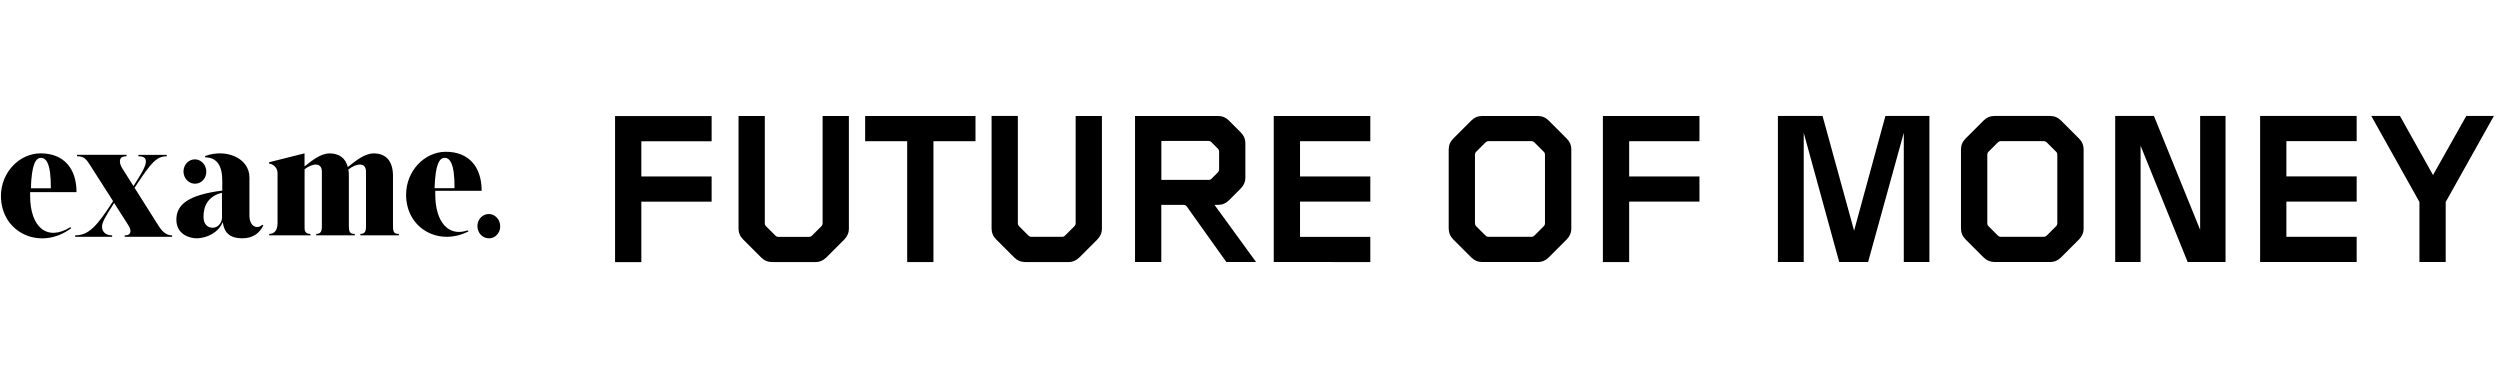
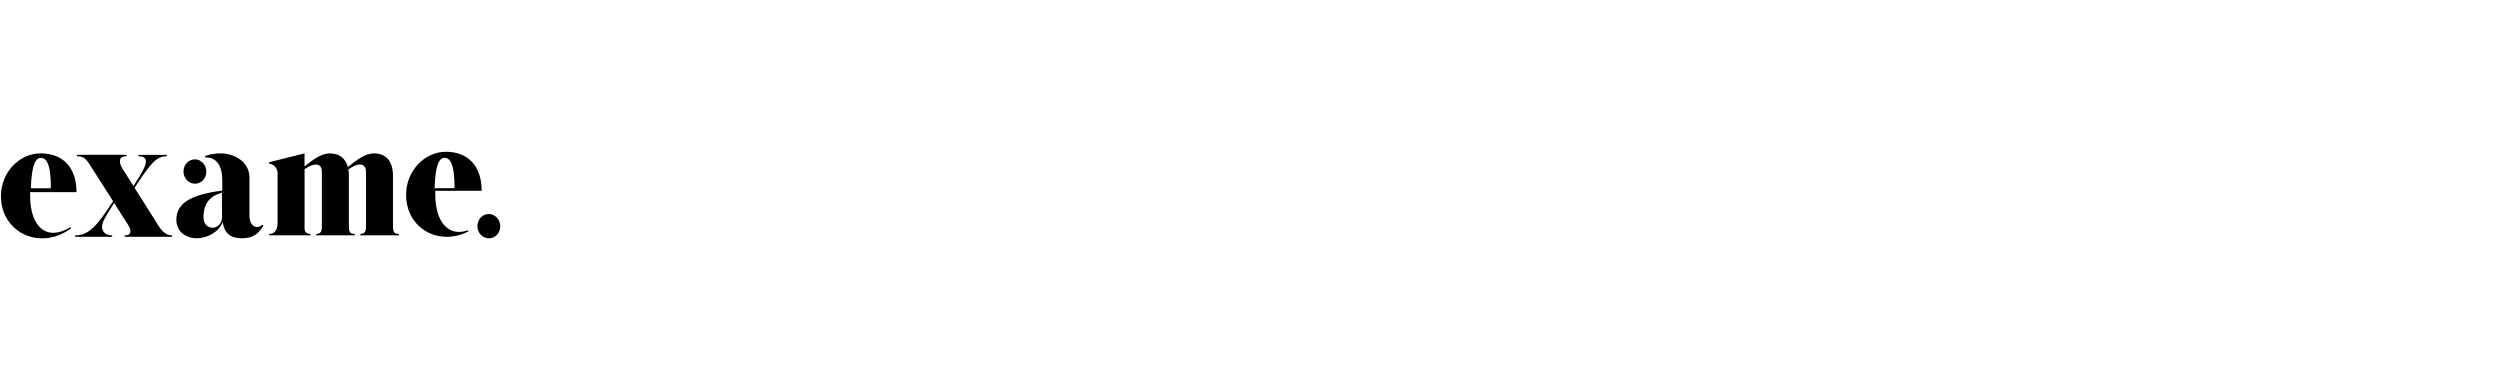
<svg xmlns="http://www.w3.org/2000/svg" version="1.1" id="Layer_1" x="0px" y="0px" viewBox="0 0 1005.06 152" style="enable-background:new 0 0 1005.06 152;" xml:space="preserve">
  <path d="M30.22,95.19v-0.58c5.39,0,8.6-3.44,15.25-13.74l-9.28-14.52c-1.6-2.53-2.51-3.53-5.23-3.53v-0.58h19.9v0.58  c-2.25,0-2.65,0.96-2.65,2.16c0,0.94,0.47,1.85,0.98,2.75l4.46,7.07c2.95-4.58,5-7.86,5-9.88c0-1.54-1.1-2.09-3-2.09v-0.58h11.4  v0.58c-4.11,0-6.22,2.4-12.96,12.67l9.67,15.32c1.67,2.61,3.35,3.81,5.43,3.81v0.58H50.12v-0.58c1.71,0,2.33-0.69,2.33-1.82  c0-0.77-0.53-1.78-1.25-2.88l-5.32-8.34c-3.81,5.97-4.86,7.87-4.86,9.57c0,2.02,1.47,3.46,4.06,3.46v0.58H30.19H30.22z   M174.71,75.66c0.28-9.62,1.98-12.21,4.02-12.21c2.03,0,4.08,2.09,4,12.21H174.71z M163.25,78.2c0,13.88,13.47,20.88,25.13,14.79  l-0.36-0.39c-7.64,2.71-13.03-3.26-13.03-14.4v-1.5h18.65c0-9.71-5.25-15.68-14.39-15.68c-8.64,0-15.98,7.77-15.98,17.17  L163.25,78.2z M108.19,65.77v-0.55l14.24-3.57v5.25c3.15-2.47,6.52-5.23,10.12-5.23c3.81,0,6.35,1.9,7.29,5.47  c3.25-2.53,6.72-5.47,10.44-5.47c4.93,0,7.71,3.14,7.71,9.04v20.05c0,2.75,0.55,3.27,2.38,3.27v0.57h-15.49v-0.57  c1.64,0,2.26-0.84,2.26-2.88V69.05c0-3.97-3.83-3.45-7.09-0.92c0.15,0.85,0.22,1.71,0.2,2.57v20.06c0,2.75,0.55,3.27,2.38,3.27v0.57  h-15.49v-0.57c1.64,0,2.26-0.84,2.26-2.88V69.05c0-3.92-3.73-3.46-6.95-1.01v23.69c0,1.81,1.04,2.32,2.38,2.32v0.57h-16.6v-0.57  c2.26,0,3.35-1.72,3.35-4.37V69.52c-0.01-2.49-2.32-3.73-3.38-3.73L108.19,65.77z M81.81,87.14c0-4.19,1.72-8.25,7.41-9.63  l0.04,10.04c-0.18,2.59-2.02,4.03-3.79,4C83.43,91.52,81.81,90.15,81.81,87.14z M70.91,88.34c0,6,5.48,7.46,8.04,7.46  c4.61,0,9.14-2.72,10.6-6.52c0.58,4.46,3.06,6.52,7.79,6.52c4.15,0,6.83-1.81,8.53-5.16l-0.43-0.28c-2.25,2.06-5.16,0.51-5.16-3.68  V71.33c0-7.75-9.34-11.74-17.84-8.6l0.09,0.54c4.77,0.03,6.83,3.44,6.83,9.43v3.92C75.6,78.36,70.9,82.27,70.9,88.34H70.91z   M12.42,75.68c0.27-9.62,1.97-12.21,4.02-12.21c2.05,0,4.08,2.09,4,12.21H12.42z M0.38,78.74c0,15.05,16.09,22.18,28.27,12.98  l-0.36-0.39c-9.36,5.81-16.18,0.03-16.18-12.6v-1.48h18.65c0-9.67-5.25-15.6-14.39-15.6C7.73,61.64,0.38,69.39,0.38,78.74  L0.38,78.74z M78.36,73.86c0.61,0,1.21-0.11,1.77-0.35s1.08-0.61,1.5-1.05c0.42-0.44,0.77-1,0.98-1.6c0.23-0.59,0.34-1.24,0.32-1.89  c0-0.96-0.27-1.91-0.77-2.71c-0.5-0.81-1.23-1.43-2.06-1.81c-0.84-0.38-1.77-0.47-2.65-0.28c-0.89,0.19-1.71,0.65-2.34,1.33  c-0.65,0.69-1.08,1.55-1.25,2.49c-0.18,0.94-0.08,1.93,0.26,2.82s0.94,1.66,1.7,2.2c0.77,0.54,1.64,0.84,2.56,0.84L78.36,73.86z   M196.5,95.82c0.61,0,1.21-0.11,1.77-0.34c0.57-0.24,1.08-0.61,1.5-1.05c0.42-0.44,0.77-1,1-1.6c0.23-0.59,0.34-1.24,0.32-1.89  c0-0.96-0.27-1.91-0.77-2.71c-0.5-0.79-1.23-1.43-2.06-1.81s-1.77-0.47-2.65-0.28c-0.89,0.19-1.71,0.65-2.34,1.33  c-0.65,0.69-1.08,1.55-1.25,2.49c-0.18,0.94-0.08,1.93,0.26,2.82c0.34,0.89,0.94,1.66,1.7,2.2c0.75,0.54,1.64,0.82,2.55,0.82l0,0  V95.82z" />
-   <path d="M247.27,105.35V46.65h38.82v10.13h-28.26v14.17h28.26v10.13h-28.26v24.3h-10.56V105.35z M305.98,103.49l-7.22-7.22  c-1.23-1.23-1.85-2.7-1.85-4.4V46.63h10.56v43.13c0,0.47,0.18,0.88,0.53,1.23l3.7,3.7c0.36,0.36,0.76,0.53,1.23,0.53h12.32  c0.47,0,0.88-0.18,1.23-0.53l3.7-3.7c0.36-0.36,0.53-0.76,0.53-1.23V46.64h10.56v45.25c0,1.7-0.62,3.17-1.85,4.4l-7.22,7.22  c-1.23,1.23-2.7,1.85-4.4,1.85h-17.43C308.68,105.34,307.21,104.73,305.98,103.49L305.98,103.49z M364.71,105.34V56.76h-16.9V46.64  h44.36v10.13h-16.9v48.59h-10.56V105.34z M407.71,103.48l-7.22-7.22c-1.23-1.23-1.85-2.7-1.85-4.4V46.62h10.56v43.13  c0,0.47,0.18,0.88,0.53,1.23l3.7,3.7c0.36,0.36,0.76,0.53,1.23,0.53h12.32c0.47,0,0.88-0.18,1.23-0.53l3.7-3.7  c0.36-0.36,0.53-0.76,0.53-1.23V46.63h10.56v45.25c0,1.7-0.62,3.17-1.85,4.4l-7.22,7.22c-1.23,1.23-2.7,1.85-4.4,1.85h-17.43  C410.41,105.33,408.95,104.72,407.71,103.48L407.71,103.48z M456.31,105.33V46.63h33.45c1.64,0,3.05,0.59,4.22,1.76l4.84,4.84  c1.23,1.23,1.85,2.7,1.85,4.4v13.73c0,1.7-0.62,3.17-1.85,4.4l-4.84,4.84c-1.17,1.17-2.61,1.76-4.32,1.76h-1.41l16.72,22.97h-11.95  l-15.94-22.36c-0.29-0.41-0.79-0.62-1.49-0.62h-8.72v22.97h-10.56V105.33z M466.88,72.32h19.01c0.47,0,0.88-0.18,1.23-0.53  l2.47-2.47c0.36-0.36,0.52-0.76,0.52-1.23v-7.13c0-0.47-0.18-0.88-0.52-1.23l-2.55-2.55c-0.36-0.36-0.76-0.53-1.23-0.53h-18.92  V72.32z M512.08,105.33V46.63h38.82v10.13h-28.26v14.17h28.26v10.13h-28.26v14.16h28.26v10.13  C550.91,105.33,512.08,105.33,512.08,105.33z M591.48,103.48l-7.22-7.22c-1.23-1.23-1.85-2.7-1.85-4.4V60.1  c0-1.7,0.62-3.17,1.85-4.4l7.22-7.22c1.23-1.23,2.7-1.85,4.4-1.85h22.35c1.7,0,3.17,0.62,4.4,1.85l7.22,7.22  c1.23,1.23,1.85,2.7,1.85,4.4v31.77c0,1.7-0.62,3.17-1.85,4.4l-7.22,7.22c-1.23,1.23-2.7,1.85-4.4,1.85h-22.35  C594.18,105.33,592.71,104.72,591.48,103.48z M593.41,90.9l3.78,3.78c0.36,0.36,0.76,0.53,1.23,0.53h17.25  c0.47,0,0.88-0.18,1.23-0.53l3.78-3.78c0.29-0.29,0.44-0.7,0.44-1.23V62.29c0-0.53-0.15-0.94-0.44-1.23l-3.78-3.78  c-0.36-0.36-0.76-0.53-1.23-0.53h-17.25c-0.47,0-0.88,0.18-1.23,0.53l-3.78,3.78c-0.29,0.29-0.44,0.7-0.44,1.23v27.38  C592.98,90.19,593.12,90.61,593.41,90.9z M644.4,105.33V46.63h38.82v10.13h-28.26v14.17h28.26v10.13h-28.26v24.3H644.4L644.4,105.33  z M714.76,105.32V46.62h17.95l12.68,46.12l12.59-46.12h17.69v58.71h-10.3V53.39l-14.35,51.93H739.4l-14.26-51.93v51.93H714.76z   M797.43,103.47l-7.22-7.22c-1.23-1.23-1.85-2.7-1.85-4.4V60.09c0-1.7,0.62-3.17,1.85-4.4l7.22-7.22c1.23-1.23,2.7-1.85,4.4-1.85  h22.36c1.7,0,3.17,0.62,4.4,1.85l7.22,7.22c1.23,1.23,1.85,2.7,1.85,4.4v31.77c0,1.7-0.62,3.17-1.85,4.4l-7.22,7.22  c-1.23,1.23-2.7,1.85-4.4,1.85h-22.36C800.14,105.32,798.67,104.71,797.43,103.47z M799.38,90.89l3.78,3.78  c0.36,0.36,0.76,0.53,1.23,0.53h17.25c0.47,0,0.88-0.18,1.23-0.53l3.78-3.78c0.29-0.29,0.44-0.7,0.44-1.23V62.28  c0-0.53-0.15-0.94-0.44-1.23l-3.78-3.78c-0.36-0.36-0.76-0.53-1.23-0.53h-17.25c-0.47,0-0.88,0.18-1.23,0.53l-3.78,3.78  c-0.29,0.29-0.44,0.7-0.44,1.23v27.38C798.94,90.18,799.08,90.6,799.38,90.89z M850.36,105.32V46.62h15.58l18.57,45.77V46.62h10.21  v58.71h-15.23l-18.92-46.74v46.74C860.57,105.32,850.36,105.32,850.36,105.32z M908.62,105.32V46.62h38.82v10.13h-28.26v14.17h28.26  v10.13h-28.26V95.2h28.26v10.13C947.44,105.32,908.62,105.32,908.62,105.32z M972.67,105.32V81.2l-19.36-34.59h11.53l13.29,23.76  l13.38-23.76h11.09L983.23,81.2v24.12H972.67z" />
</svg>